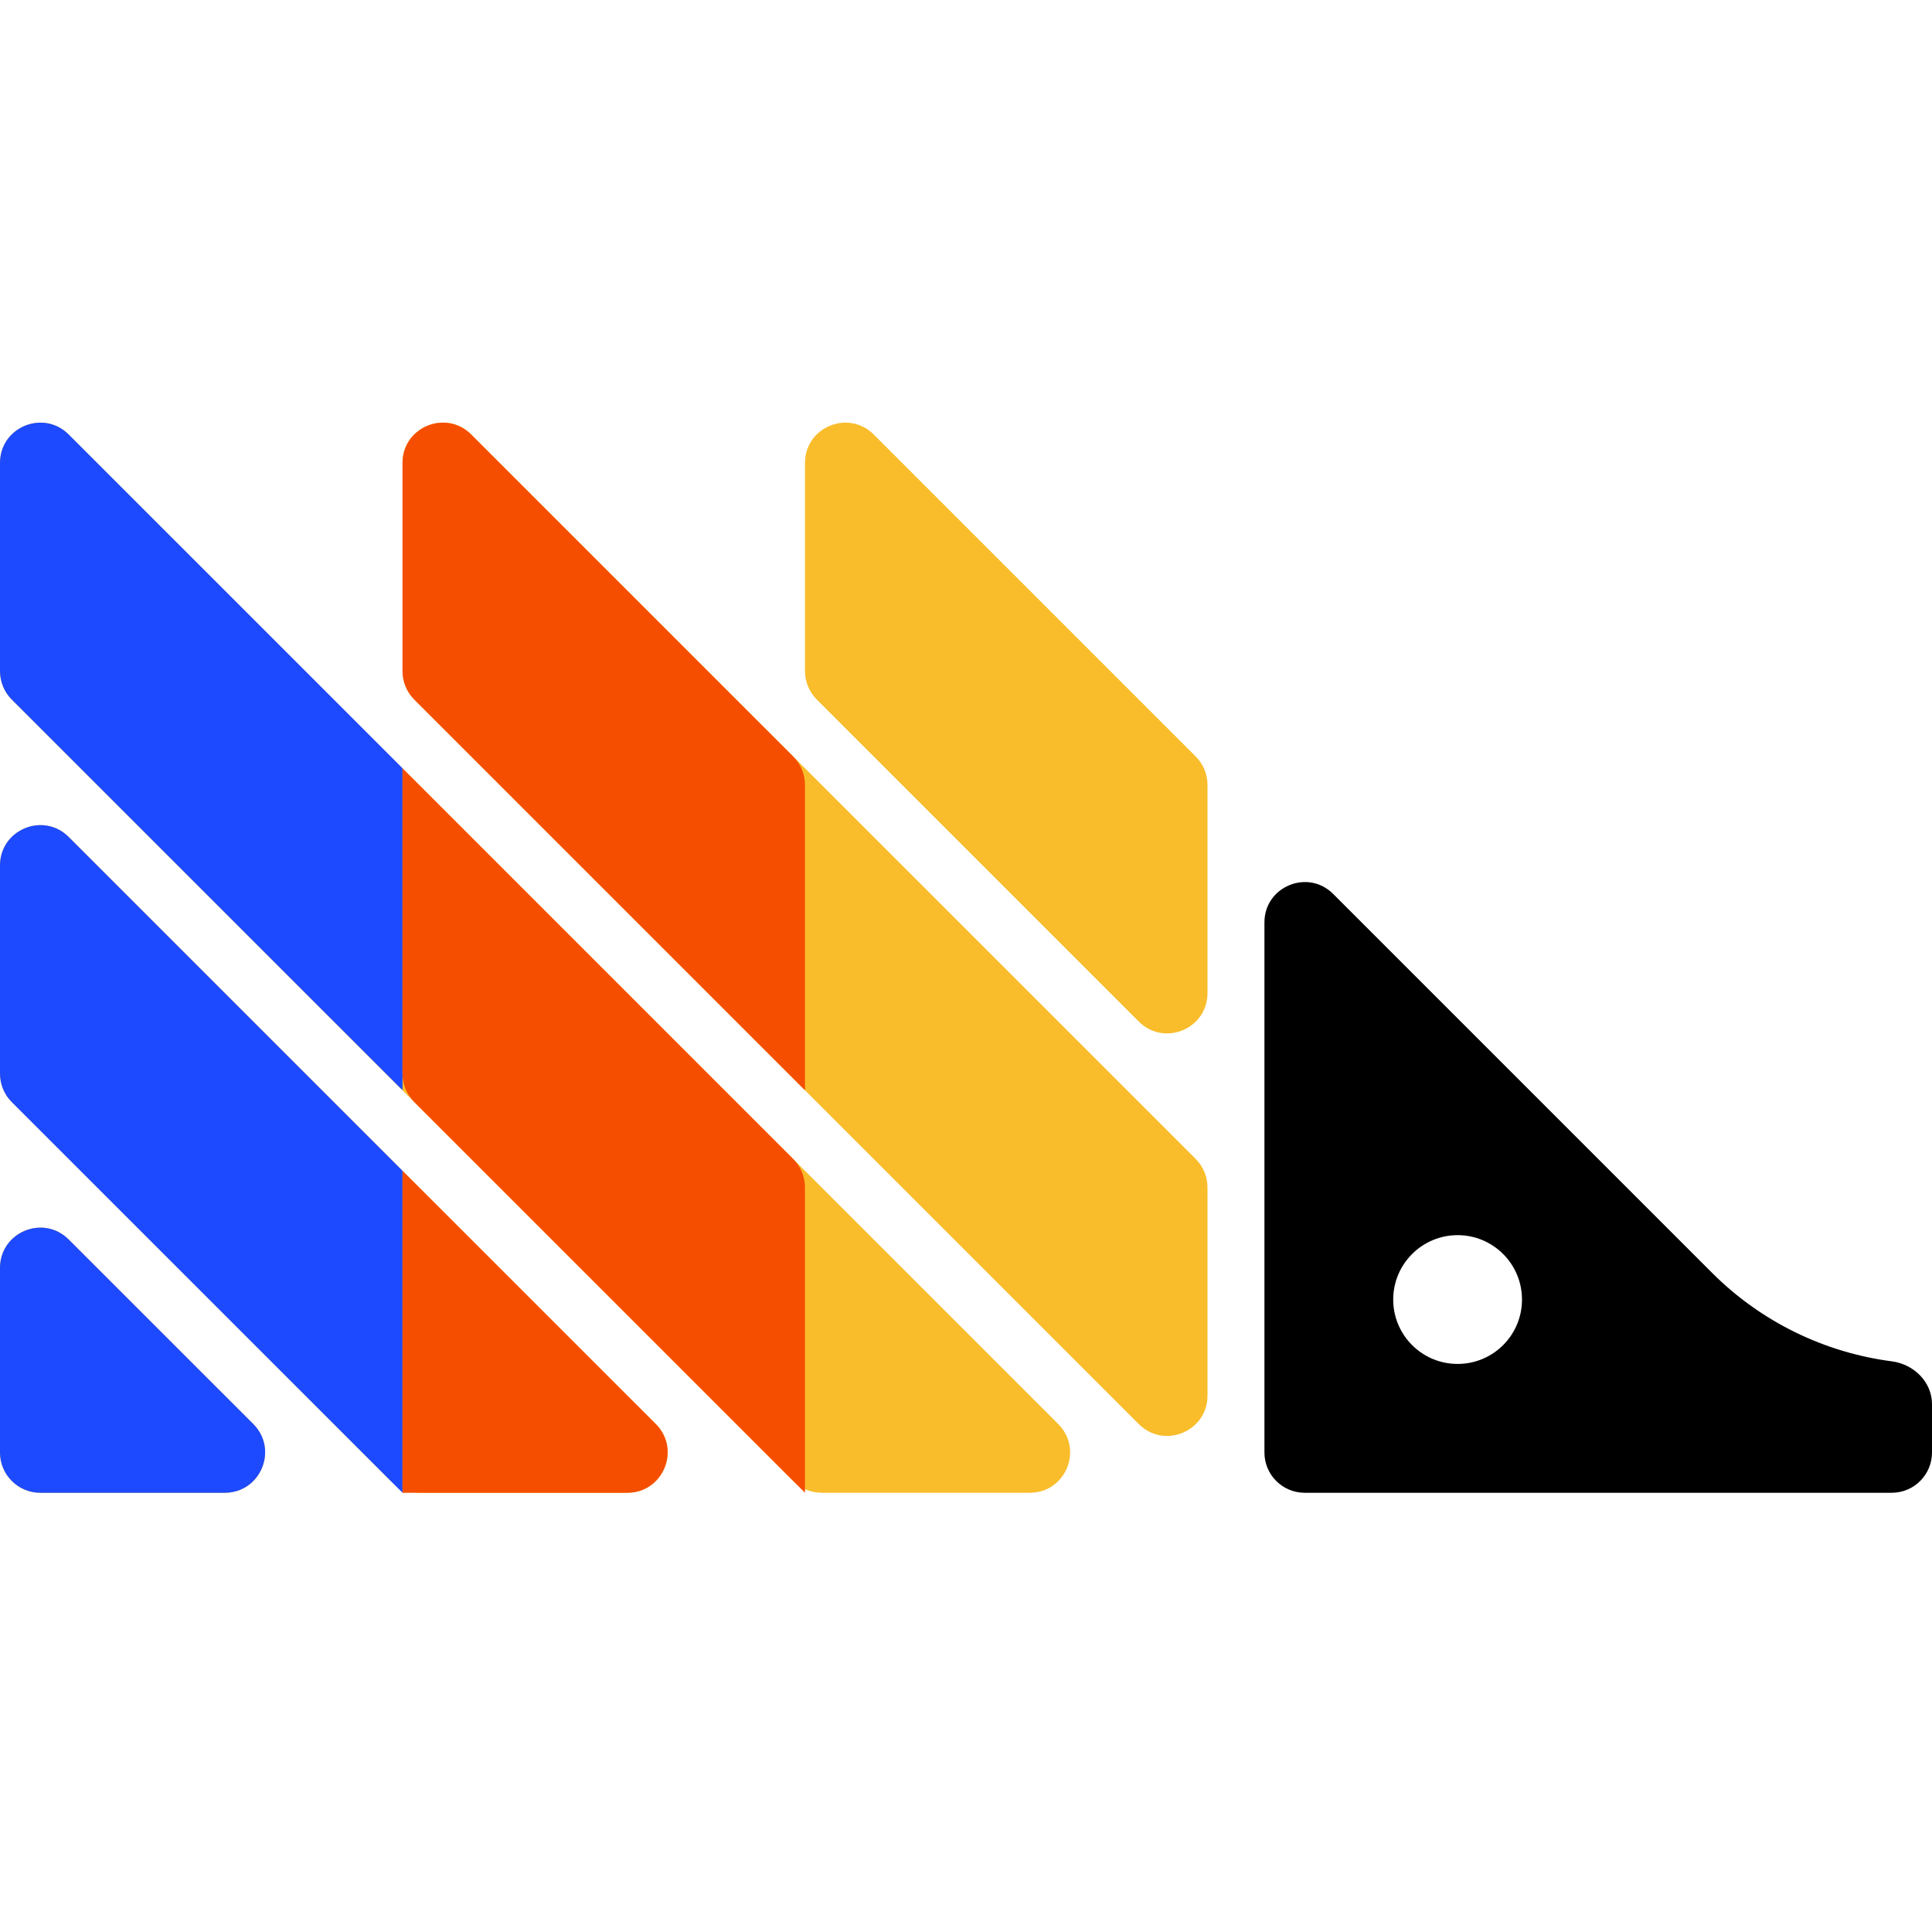
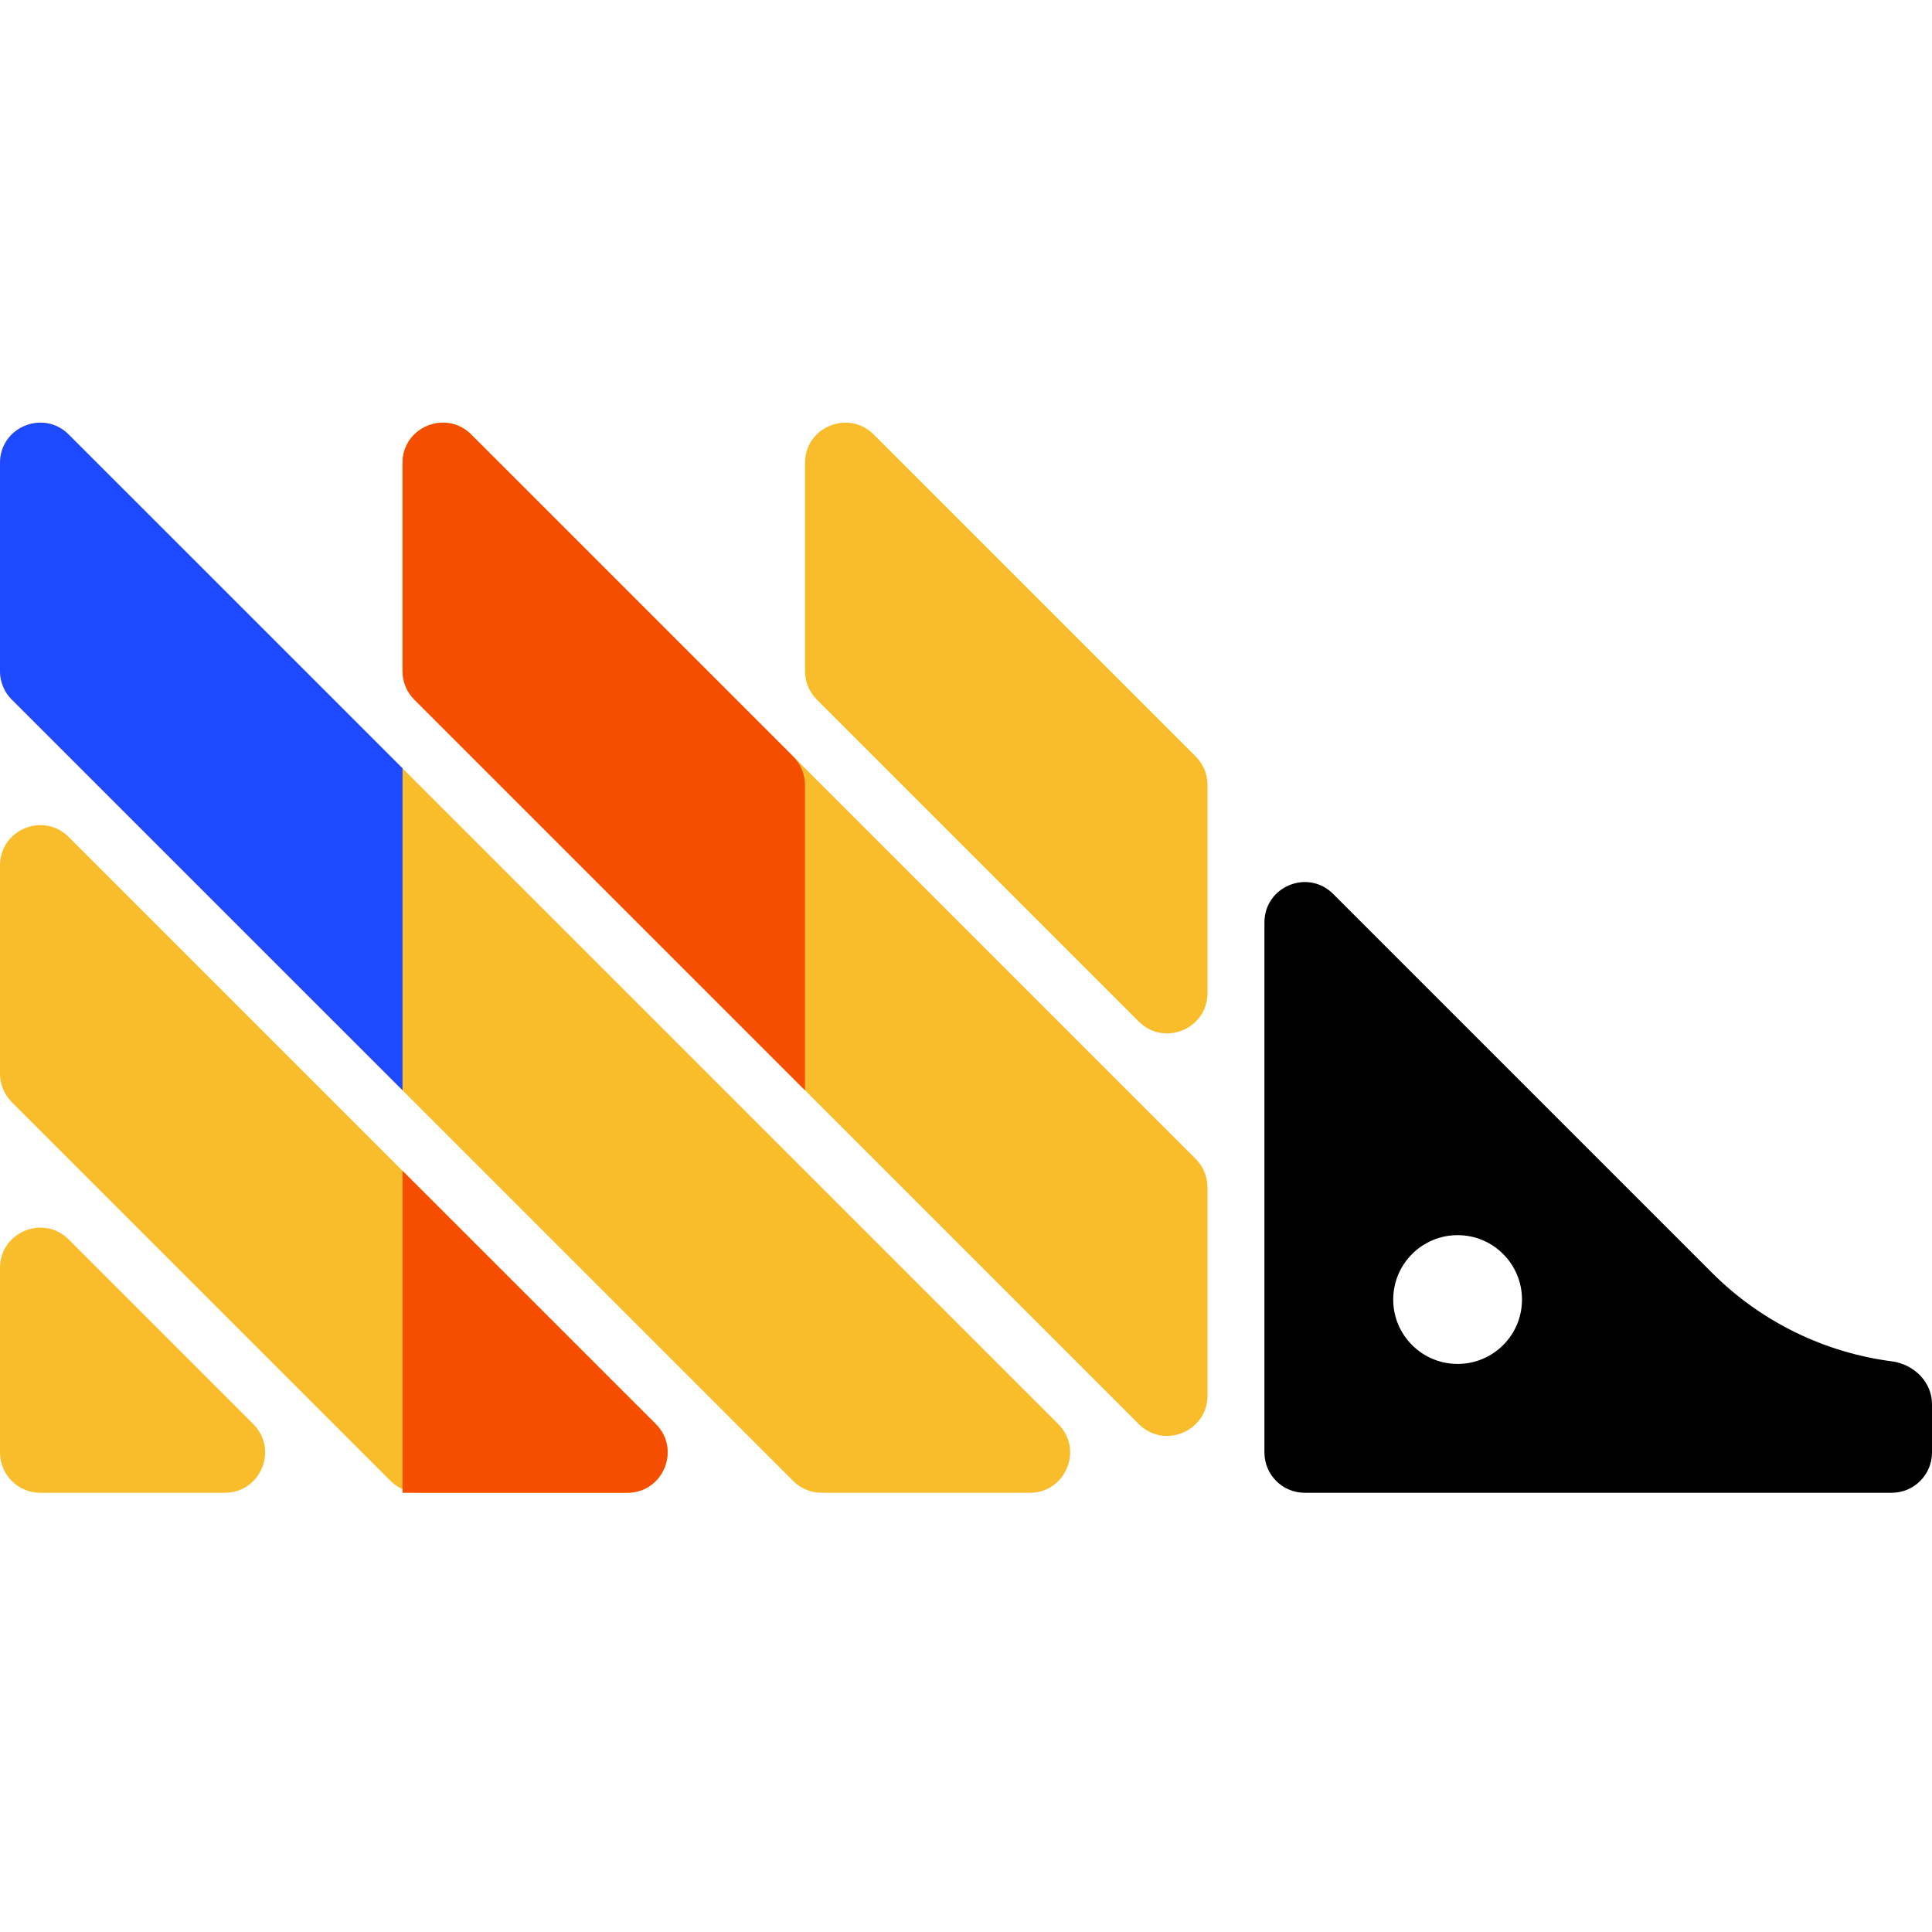
<svg xmlns="http://www.w3.org/2000/svg" width="32" height="32" viewBox="0 0 32 32" fill="none">
  <path d="M7.263 16.865C7.017 17.357 6.316 17.357 6.07 16.865L5.483 15.69C5.389 15.502 5.389 15.281 5.483 15.093L6.07 13.918C6.316 13.426 7.017 13.426 7.263 13.918L7.851 15.093C7.945 15.281 7.945 15.502 7.851 15.69L7.263 16.865Z" fill="#1D4AFF" />
-   <path d="M7.263 23.532C7.017 24.023 6.316 24.023 6.07 23.532L5.483 22.356C5.389 22.169 5.389 21.948 5.483 21.76L6.07 20.584C6.316 20.093 7.017 20.093 7.263 20.584L7.851 21.76C7.945 21.948 7.945 22.169 7.851 22.356L7.263 23.532Z" fill="#1D4AFF" />
  <path d="M0 21.002C0 20.407 0.718 20.11 1.138 20.53L4.195 23.587C4.615 24.007 4.317 24.725 3.723 24.725H0.667C0.299 24.725 0 24.426 0 24.058V21.002ZM0 17.782C0 17.959 0.07 18.128 0.195 18.254L6.471 24.53C6.596 24.655 6.766 24.725 6.943 24.725H10.39C10.984 24.725 11.282 24.007 10.862 23.587L1.138 13.863C0.718 13.443 0 13.741 0 14.335V17.782ZM0 11.115C0 11.292 0.07 11.462 0.195 11.587L13.138 24.53C13.263 24.655 13.433 24.725 13.61 24.725H17.057C17.651 24.725 17.948 24.007 17.528 23.587L1.138 7.197C0.718 6.777 0 7.074 0 7.668V11.115ZM6.667 11.115C6.667 11.292 6.737 11.462 6.862 11.587L18.862 23.587C19.282 24.007 20 23.709 20 23.115V19.668C20 19.491 19.93 19.321 19.805 19.196L7.805 7.197C7.385 6.777 6.667 7.074 6.667 7.668V11.115ZM14.472 7.197C14.052 6.777 13.333 7.074 13.333 7.668V11.115C13.333 11.292 13.404 11.462 13.529 11.587L18.862 16.92C19.282 17.34 20 17.042 20 16.448V13.001C20 12.824 19.93 12.655 19.805 12.53L14.472 7.197Z" fill="#F9BD2B" />
  <path d="M28.358 21.083L22.081 14.806C21.661 14.386 20.943 14.684 20.943 15.278V24.058C20.943 24.426 21.241 24.725 21.61 24.725H31.333C31.701 24.725 32 24.426 32 24.058V23.258C32 22.89 31.7 22.596 31.335 22.548C30.214 22.402 29.166 21.891 28.358 21.083ZM24.143 22.591C23.554 22.591 23.076 22.114 23.076 21.525C23.076 20.936 23.554 20.458 24.143 20.458C24.732 20.458 25.209 20.936 25.209 21.525C25.209 22.114 24.732 22.591 24.143 22.591Z" fill="black" />
-   <path d="M0 24.058C0 24.426 0.299 24.725 0.667 24.725H3.723C4.317 24.725 4.615 24.007 4.195 23.586L1.138 20.53C0.718 20.11 0 20.407 0 21.002V24.058Z" fill="#1D4AFF" />
  <path d="M6.667 12.725L1.138 7.197C0.718 6.777 0 7.074 0 7.668V11.115C0 11.292 0.07 11.462 0.195 11.587L6.667 18.058V12.725Z" fill="#1D4AFF" />
-   <path d="M1.138 13.863C0.718 13.443 0 13.741 0 14.335V17.782C0 17.959 0.07 18.129 0.195 18.254L6.667 24.725V19.392L1.138 13.863Z" fill="#1D4AFF" />
  <path d="M13.333 13.001C13.333 12.824 13.263 12.655 13.138 12.53L7.805 7.197C7.385 6.777 6.667 7.074 6.667 7.668V11.115C6.667 11.292 6.737 11.462 6.862 11.587L13.333 18.058V13.001Z" fill="#F54E00" />
  <path d="M6.667 24.725H10.39C10.984 24.725 11.282 24.006 10.862 23.586L6.667 19.392V24.725Z" fill="#F54E00" />
-   <path d="M6.667 12.725V17.782C6.667 17.959 6.737 18.128 6.862 18.254L13.333 24.725V19.668C13.333 19.491 13.263 19.321 13.138 19.196L6.667 12.725Z" fill="#F54E00" />
</svg>